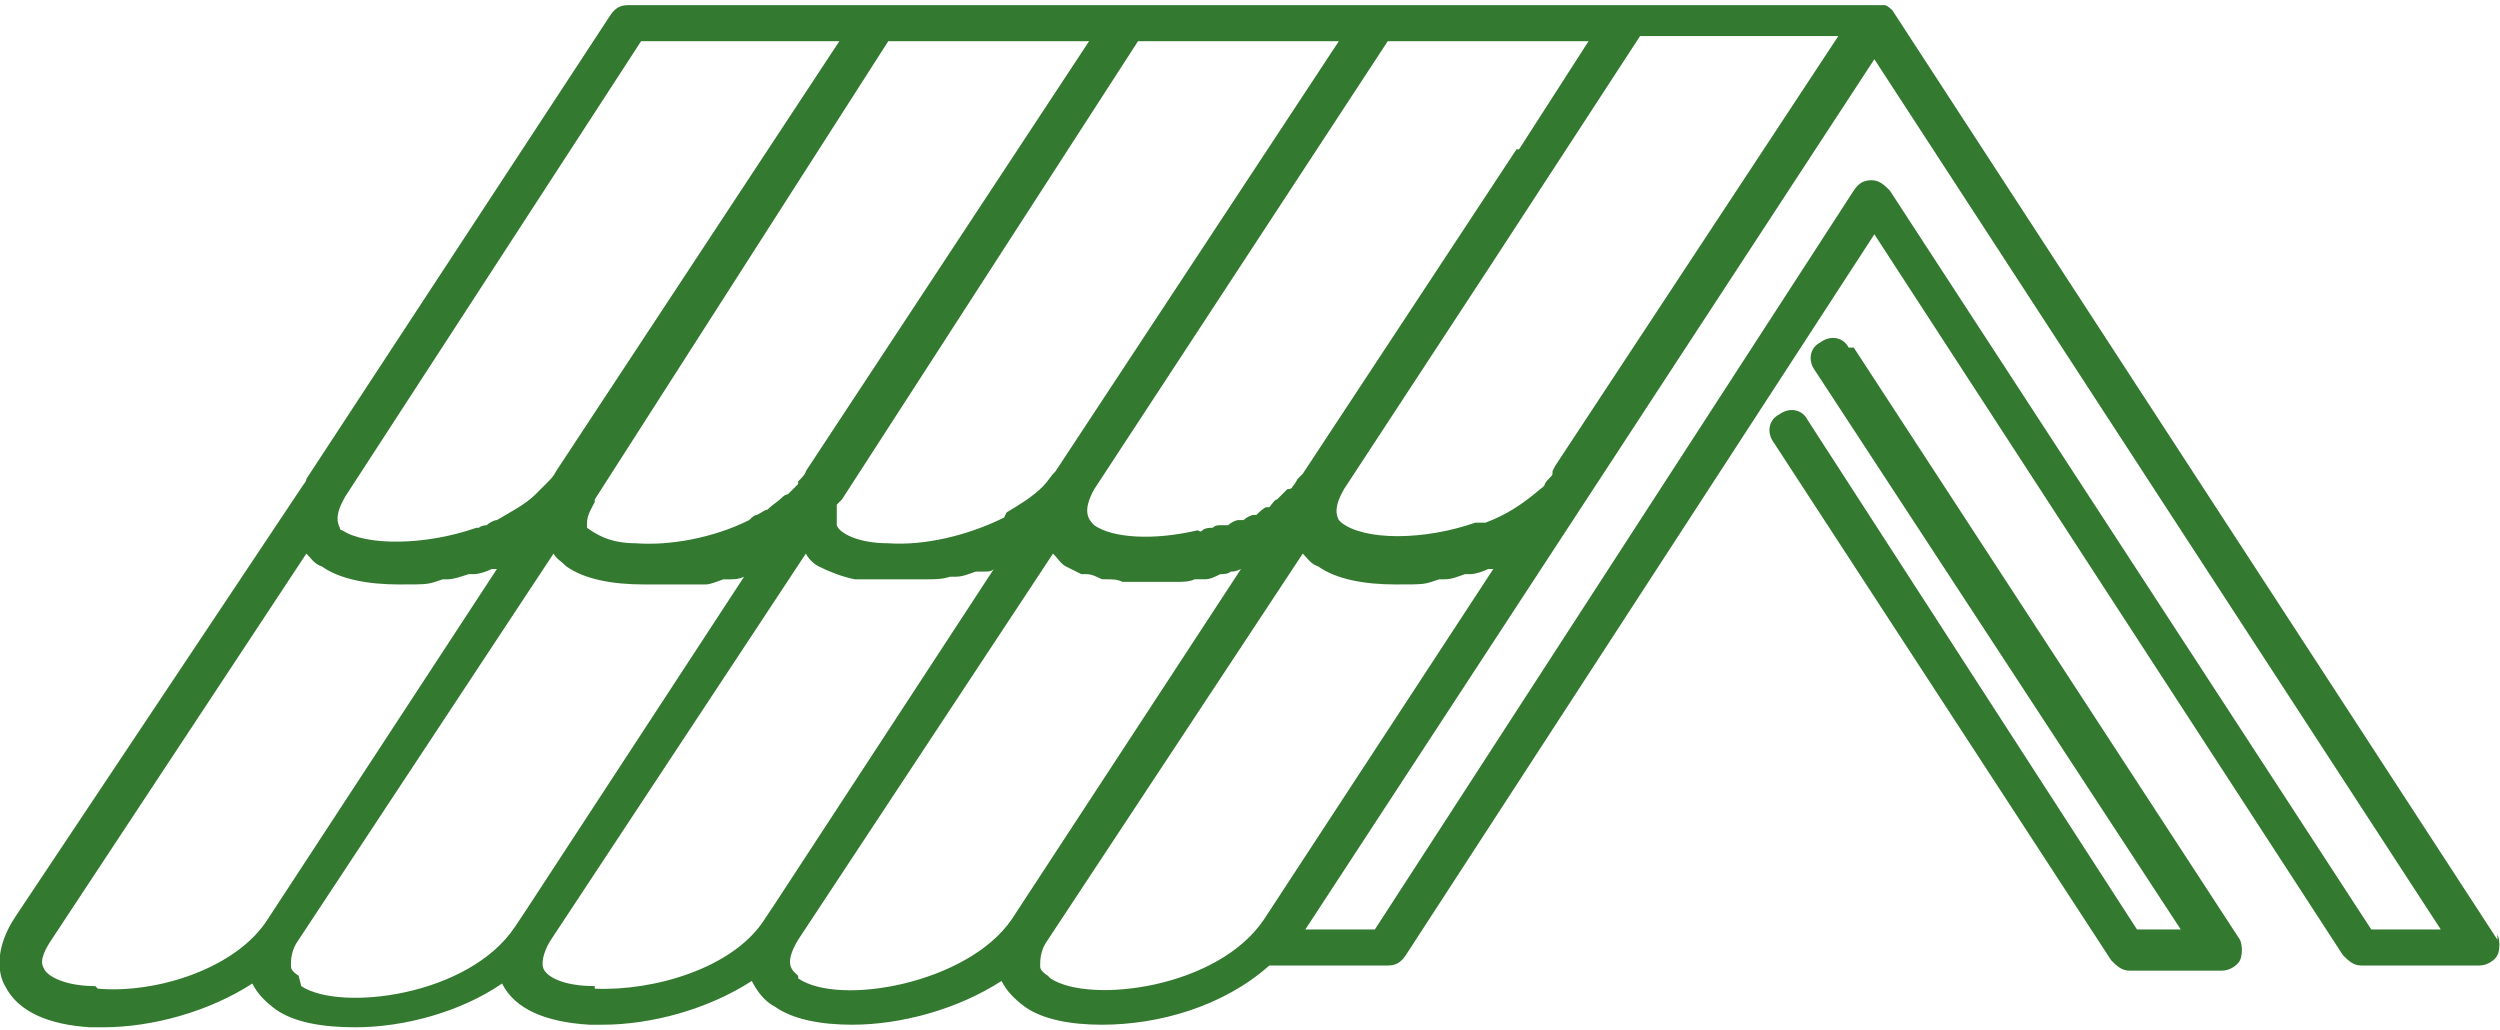
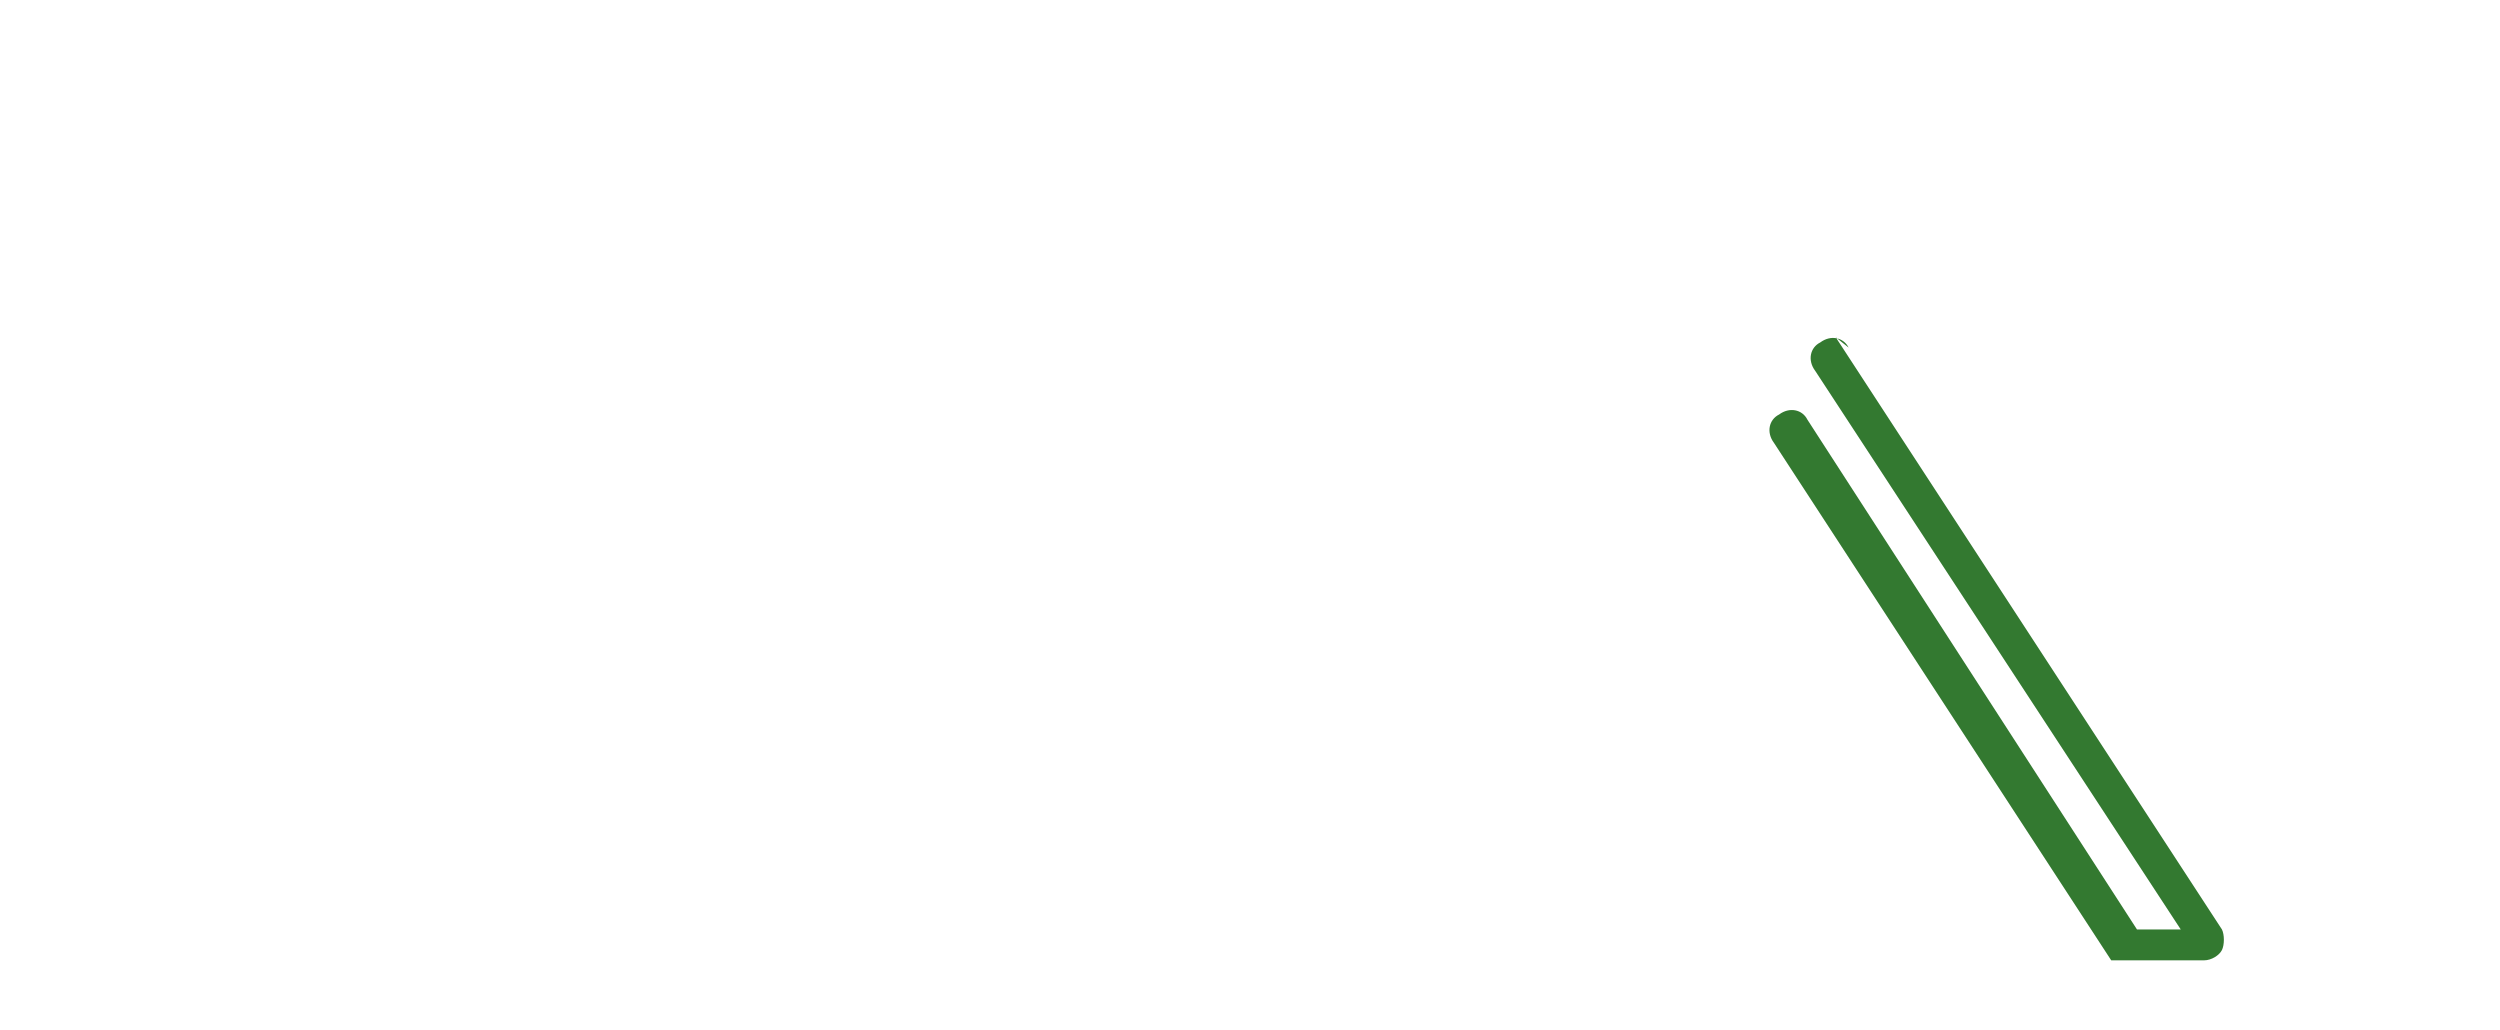
<svg xmlns="http://www.w3.org/2000/svg" id="Ebene_2" version="1.1" viewBox="0 0 97.1 40">
  <defs>
    <style>
      .st0 {
        fill: #337930;
      }
    </style>
  </defs>
  <g id="Layer_1">
-     <path class="st0" d="M71.8,13.5c-.2-.4-.7-.5-1.1-.2-.4.2-.5.7-.2,1.1l14.2,21.7h-1.7l-12.8-19.8c-.2-.4-.7-.5-1.1-.2-.4.2-.5.7-.2,1.1l13.1,20.1c.2.2.4.4.7.4h3.6c.3,0,.6-.2.7-.4s.1-.6,0-.8l-15-23h0Z" />
-     <path class="st0" d="M97,36.5L73.5.4s0,0,0,0c0,0-.2-.2-.3-.2,0,0,0,0,0,0-.1,0-.2,0-.4,0H24.4c-.3,0-.5.1-.7.4l-11.8,18c0,0,0,.1-.1.2L.6,35.6c-.8,1.2-.7,2.2-.4,2.7.5,1,1.7,1.5,3.3,1.6.2,0,.3,0,.5,0,1.9,0,4.1-.6,5.8-1.7.2.4.5.7.9,1,.7.5,1.8.7,3.1.7,1.9,0,4.1-.6,5.7-1.7,0,0,0,0,0,0,.5,1,1.7,1.5,3.4,1.6.2,0,.3,0,.5,0,1.9,0,4.1-.6,5.8-1.7.2.4.5.8.9,1,.7.5,1.8.7,3,.7,1.9,0,4.1-.6,5.8-1.7.2.4.5.7.9,1,.7.5,1.8.7,3,.7,2.2,0,4.7-.7,6.5-2.3h4.6c.3,0,.5-.1.7-.4l18.2-28,18.2,28c.2.2.4.4.7.4h4.6c.3,0,.6-.2.7-.4s.1-.6,0-.8h0ZM60.3,18.3h0s0,0,0,.1c0,.1-.2.2-.3.4,0,.1-.2.2-.3.3,0,0,0,0,0,0-.6.5-1.2.9-2,1.2,0,0-.1,0-.2,0,0,0-.1,0-.2,0-2,.7-4.3.7-5.2,0,0,0,0,0,0,0,0,0,0,0-.1-.1h0s0,0,0,0c-.1-.2-.2-.5.2-1.2,0,0,0,0,0,0l5.7-8.7,5.8-8.9h7.7s-11,16.7-11,16.7ZM58.9,5.8l-8.3,12.6c0,0-.1.1-.2.2,0,0-.1.2-.2.3,0,0,0,.1-.2.1,0,0-.2.2-.3.3,0,0,0,0-.1.1-.1,0-.2.2-.3.3,0,0,0,0-.1,0-.1,0-.3.2-.4.3,0,0,0,0-.1,0-.1,0-.3.1-.4.2,0,0-.1,0-.2,0-.1,0-.3.1-.4.2,0,0-.2,0-.3,0-.1,0-.2,0-.3.1-.1,0-.3,0-.4.1s-.1,0-.2,0c-1.7.4-3.3.3-4-.2,0,0,0,0,0,0-.2-.2-.5-.5,0-1.4h0L53.9,1.6h7.8l-2.7,4.2h0ZM39,20.1s0,0,0,0c-1.4.7-3.1,1.1-4.5,1-1.2,0-1.9-.4-2-.7h0c0,0,0-.1,0-.2h0c0-.1,0-.2,0-.3,0,0,0-.1,0-.2,0,0,0,0,0-.1l.2-.2s0,0,0,0L44.2,1.6h7.8l-11,16.7h0s0,0,0,0c-.2.2-.3.4-.5.6,0,0,0,0,0,0-.4.4-.9.7-1.4,1h0ZM29.8,19.8c-.1,0-.2.1-.4.2-.1,0-.2.1-.3.2-1.4.7-3.1,1-4.4.9-1.1,0-1.6-.4-1.9-.6,0,0,0,0,0,0,0,0,0,0,0,0,0,0,0,0,0,0,0,0,0-.1,0-.2h0c0-.3.2-.6.3-.8h0s0,0,0-.1L34.5,1.6h7.8l-11,16.7c0,.1-.2.3-.3.4,0,0,0,0,0,.1-.1.1-.2.2-.4.4,0,0-.1,0-.2.1-.2.2-.4.3-.6.5ZM24.9,1.6h7.7l-11,16.7c-.1.2-.2.3-.4.5,0,0-.1.1-.2.2l-.2.2c-.4.4-1,.7-1.5,1,0,0,0,0,0,0-.1,0-.3.1-.4.2,0,0-.2,0-.3.1,0,0,0,0-.1,0-2,.7-4.3.7-5.2.1,0,0,0,0,0,0,0,0-.1,0-.1-.1h0s0,0,0,0c-.1-.2-.2-.5.2-1.2,0,0,0,0,0,0L24.9,1.6ZM3.7,38.3c-1.2,0-1.9-.4-2-.7-.2-.3.1-.8.3-1.1l9.9-15s0,0,0,0c.2.2.3.4.6.5.7.5,1.8.7,3,.7s1.1,0,1.7-.2c0,0,.1,0,.2,0,.2,0,.5-.1.8-.2,0,0,.2,0,.2,0,.2,0,.5-.1.7-.2,0,0,.1,0,.2,0l-8.9,13.6c-1.2,1.9-4.3,2.9-6.6,2.7h0ZM11.6,37.9c-.3-.2-.3-.3-.3-.4,0-.2,0-.6.3-1l9.9-15s0,0,0,0c.1.2.3.3.5.5.7.5,1.8.7,3,.7s.5,0,.8,0h.1c.2,0,.4,0,.6,0,.1,0,.3,0,.5,0,.1,0,.3,0,.4,0,.2,0,.4-.1.7-.2.1,0,.2,0,.3,0,.1,0,.3,0,.5-.1l-8.5,13-.4.6c-1.8,2.7-6.8,3.3-8.3,2.3h0ZM23.1,38.3c-1.3,0-1.9-.4-2-.7s.1-.8.3-1.1h0l9.9-15h0c.1.2.3.4.5.5.4.2.9.4,1.4.5.2,0,.3,0,.5,0,.1,0,.2,0,.4,0,0,0,.2,0,.3,0h.6c.3,0,.6,0,.8,0,0,0,.1,0,.2,0,.3,0,.6,0,.9-.1,0,0,.2,0,.2,0,.3,0,.5-.1.8-.2,0,0,.2,0,.3,0,.2,0,.3,0,.4-.1l-8.5,13-.4.6c-1.2,1.9-4.3,2.8-6.6,2.7h0ZM31,37.9c-.2-.2-.6-.4,0-1.4h0s9.9-15,9.9-15c0,0,0,0,0,0,.2.2.3.4.5.5.2.1.4.2.6.3,0,0,0,0,.2,0,.2,0,.4.1.6.2,0,0,.1,0,.2,0,.2,0,.4,0,.6.1,0,0,.2,0,.2,0,.2,0,.4,0,.7,0h.1c.3,0,.6,0,.8,0,.1,0,.2,0,.3,0,.2,0,.5,0,.7-.1.1,0,.3,0,.4,0,.2,0,.4-.1.6-.2.1,0,.3,0,.4-.1.1,0,.2,0,.4-.1l-8.9,13.6c-1.7,2.5-6.7,3.4-8.3,2.3h0ZM40.7,37.9c-.3-.2-.3-.3-.3-.4,0-.2,0-.6.3-1l9.9-15s0,0,0,0c.2.2.3.4.6.5.7.5,1.8.7,3,.7s1.1,0,1.7-.2c0,0,.1,0,.2,0,.3,0,.5-.1.8-.2,0,0,.2,0,.2,0,.2,0,.5-.1.7-.2,0,0,.1,0,.2,0l-8.9,13.6c-1.8,2.7-6.8,3.3-8.3,2.3h0ZM92.1,36.1l-18.7-28.7c-.2-.2-.4-.4-.7-.4s-.5.1-.7.4l-18.6,28.7h-2.7L72.8,2.3l22,33.8s-2.7,0-2.7,0Z" />
+     <path class="st0" d="M71.8,13.5c-.2-.4-.7-.5-1.1-.2-.4.2-.5.7-.2,1.1l14.2,21.7h-1.7l-12.8-19.8c-.2-.4-.7-.5-1.1-.2-.4.2-.5.7-.2,1.1l13.1,20.1h3.6c.3,0,.6-.2.7-.4s.1-.6,0-.8l-15-23h0Z" />
  </g>
</svg>